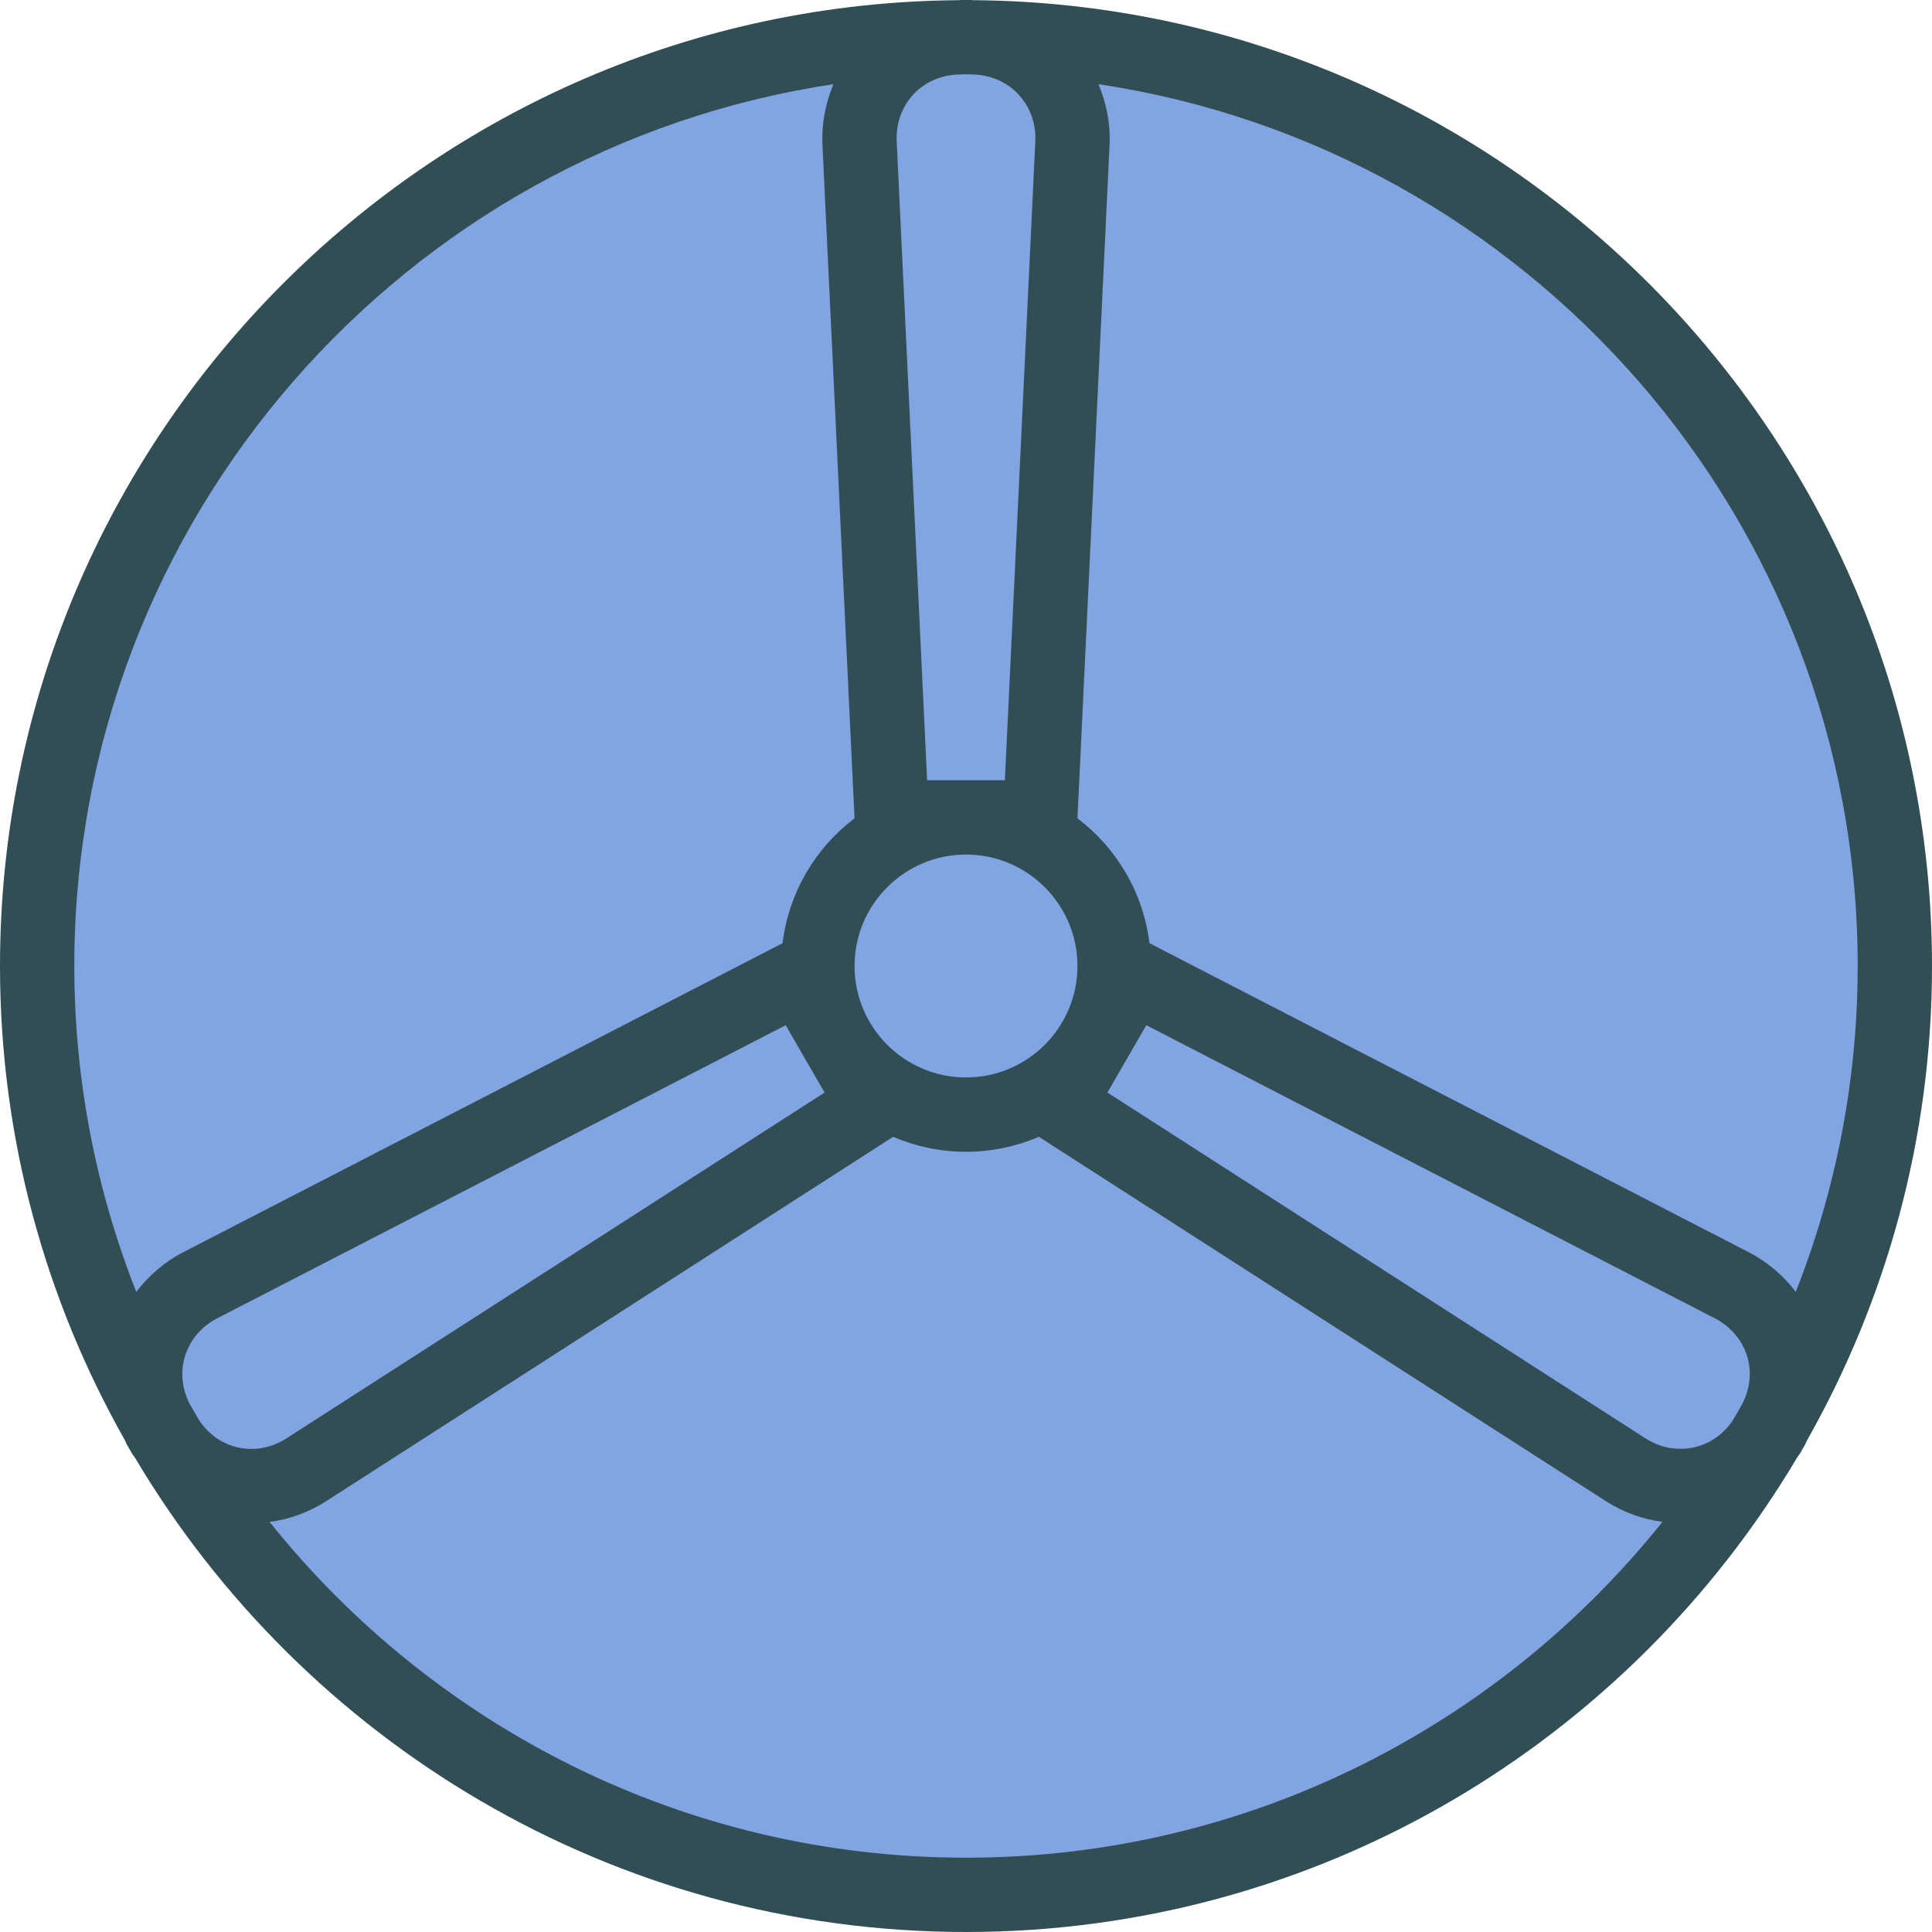
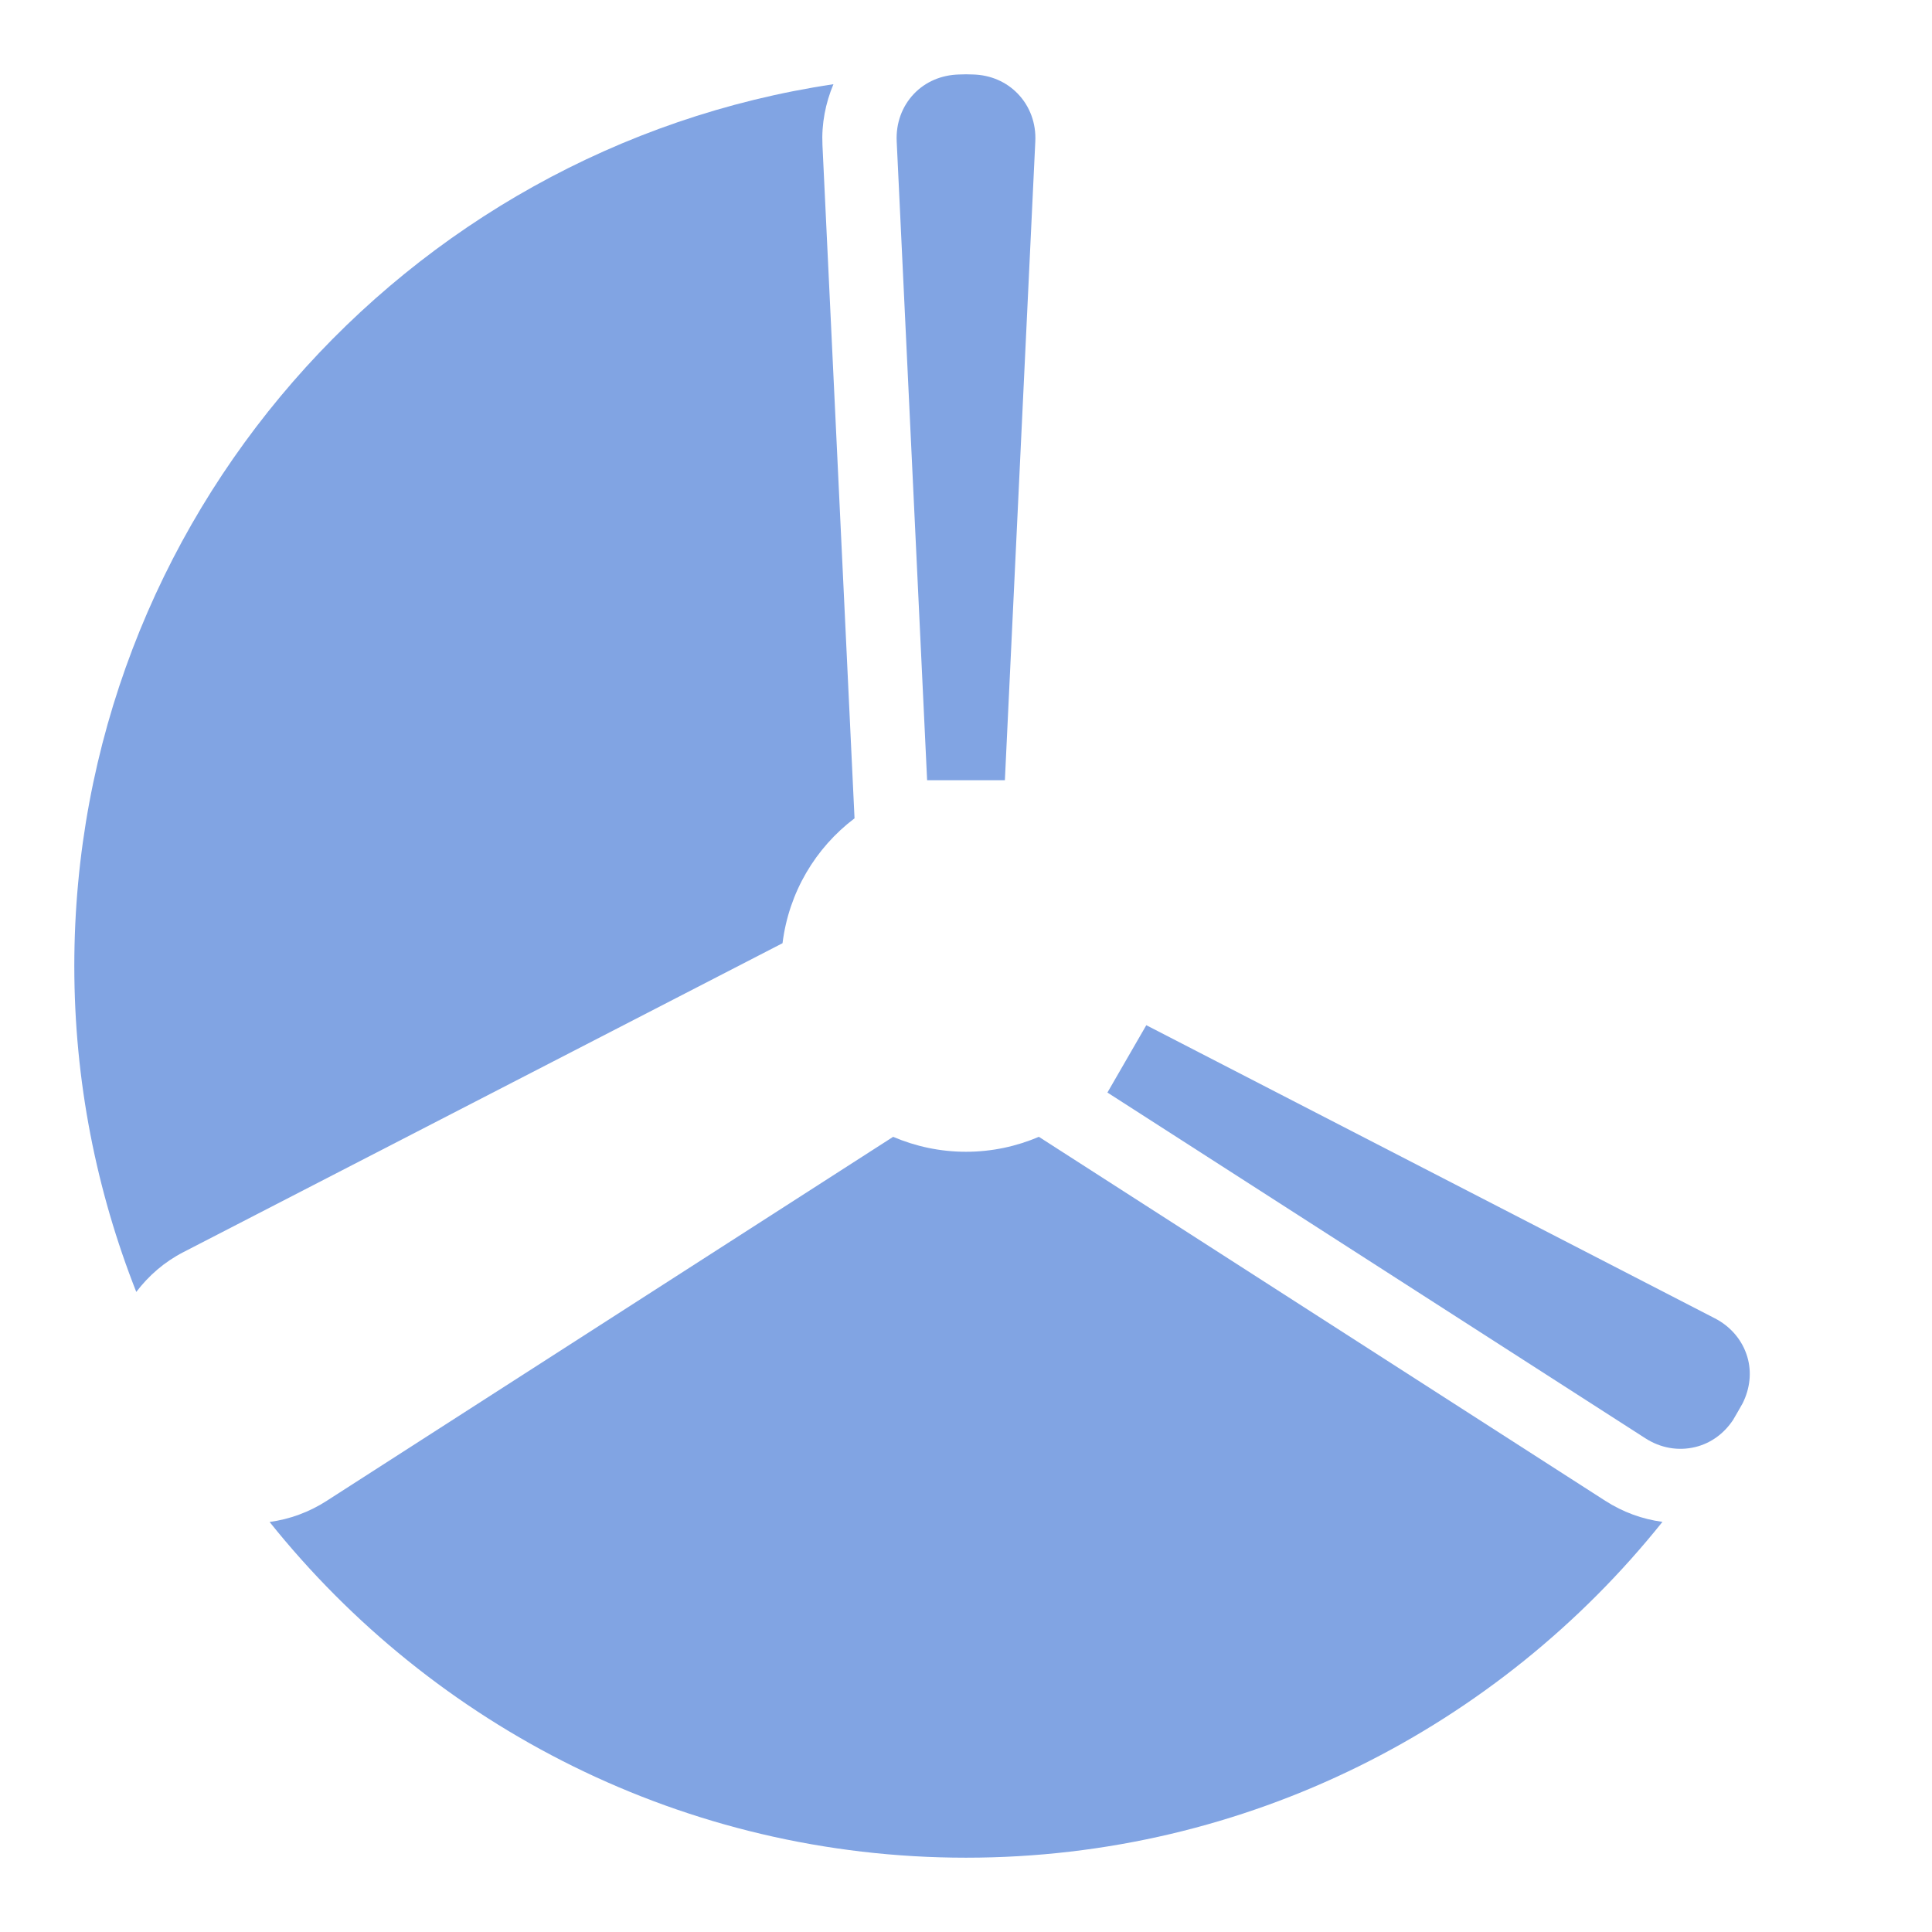
<svg xmlns="http://www.w3.org/2000/svg" enable-background="new 0 0 208 208" id="testflight" version="1.1" viewBox="0 0 208 208" xml:space="preserve">
-   <path d="M208,104C208,46.906,161.754,0.43,104.757,0.019C104.691,0.019,104.629,0,104.562,0h-1.125  c-0.067,0-0.129,0.019-0.196,0.019C46.245,0.43,0,46.907,0,104c0,18.541,4.9,35.95,13.438,51.04  c0.082,0.153,0.125,0.317,0.212,0.468l0.565,0.981c0.085,0.147,0.202,0.263,0.291,0.406  C32.639,187.458,65.958,208,104,208c38.041,0,71.36-20.541,89.493-51.103c0.091-0.147,0.211-0.266,0.298-0.416  l0.555-0.969c0.085-0.148,0.127-0.308,0.207-0.457C203.097,139.961,208,122.547,208,104z" fill="#314E55" />
-   <path d="M200,104c0,12.379-2.381,24.206-6.667,35.081c-1.332-1.74-3.018-3.214-5.057-4.264h0.002  l-64.525-33.269c-0.682-5.486-3.547-10.262-7.752-13.445l3.453-72.493c0.109-2.302-0.335-4.51-1.191-6.544  C164.456,15.976,200,55.912,200,104z" fill="#81A4E3" />
  <path d="M186.577,152.881c-0.977,1.464-2.389,2.504-4.064,2.908c-1.828,0.445-3.732,0.113-5.363-0.938  l-57.924-37.227l4.186-7.25l61.197,31.551c0.002,0,0.002,0,0.002,0c1.736,0.894,2.984,2.379,3.512,4.172  c0.481,1.64,0.283,3.381-0.504,4.974C187.276,151.678,186.932,152.283,186.577,152.881z" fill="#81A4E3" />
-   <path d="M30.85,154.848c-1.645,1.059-3.555,1.398-5.367,0.953c-1.67-0.402-3.083-1.451-4.063-2.926  c-0.356-0.599-0.701-1.206-1.044-1.813c-0.773-1.576-0.968-3.314-0.485-4.96c0.529-1.805,1.772-3.285,3.5-4.176  l61.197-31.551l4.186,7.25L30.85,154.848z" fill="#81A4E3" />
-   <path d="M92,104c0-6.617,5.383-12,12-12s12,5.383,12,12s-5.383,12-12,12S92,110.617,92,104z" fill="#81A4E3" />
  <path d="M99.814,84l-3.275-68.773c-0.094-1.953,0.568-3.773,1.859-5.129  c1.244-1.304,2.959-2.028,4.837-2.078C103.492,8.018,103.744,8,104,8c0.255,0,0.507,0.017,0.762,0.019  c1.868,0.05,3.581,0.778,4.832,2.09c1.297,1.359,1.961,3.176,1.867,5.117L108.186,84H99.814z" fill="#81A4E3" />
  <path d="M89.728,9.066c-0.851,2.03-1.291,4.237-1.182,6.539c0,0.004,0,0.004,0,0.004l3.453,72.493  c-4.205,3.183-7.07,7.959-7.752,13.445l-64.523,33.269c-2.038,1.05-3.723,2.528-5.053,4.274  C10.383,128.213,8,116.383,8,104C8,55.916,43.54,15.981,89.728,9.066z" fill="#81A4E3" />
  <path d="M104,200c-30.311,0-57.368-14.136-74.974-36.145c2.149-0.29,4.239-1.047,6.148-2.272v-0.004  l60.982-39.188C98.567,123.422,101.216,124,104,124s5.433-0.578,7.844-1.61l60.982,39.188  c1.908,1.227,4.002,1.981,6.155,2.267C161.375,185.859,134.315,200,104,200z" fill="#81A4E3" />
</svg>